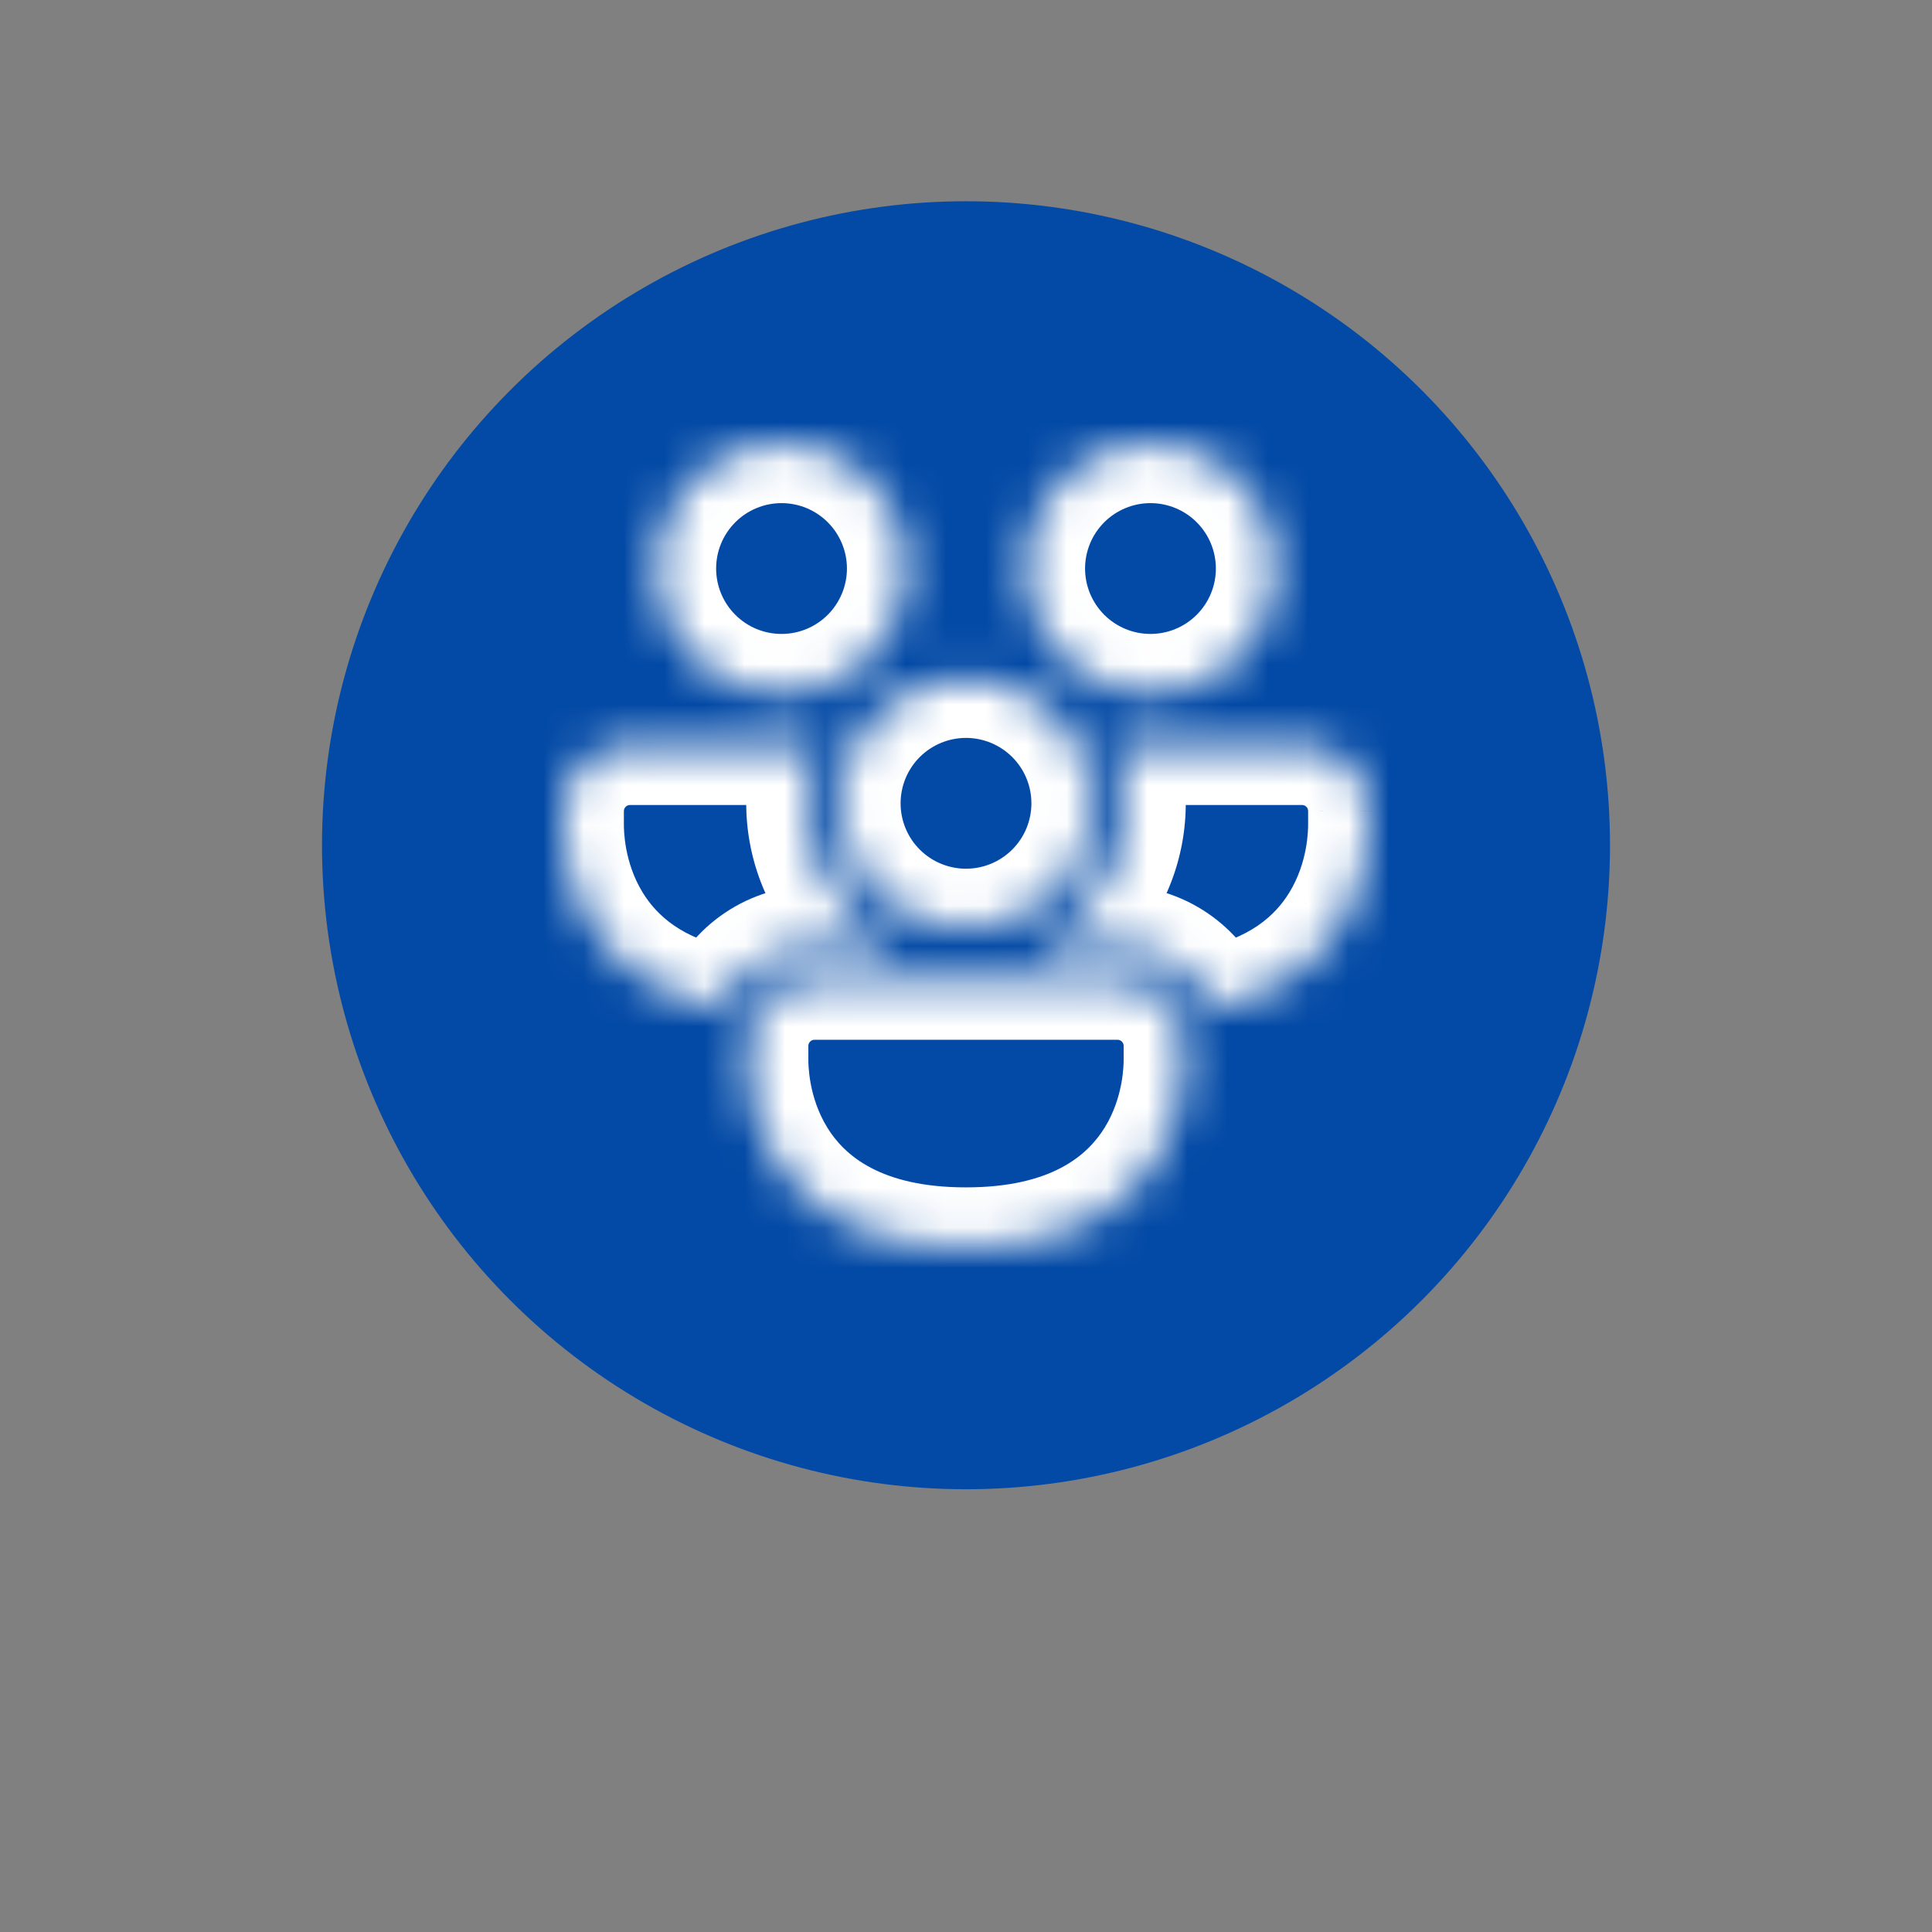
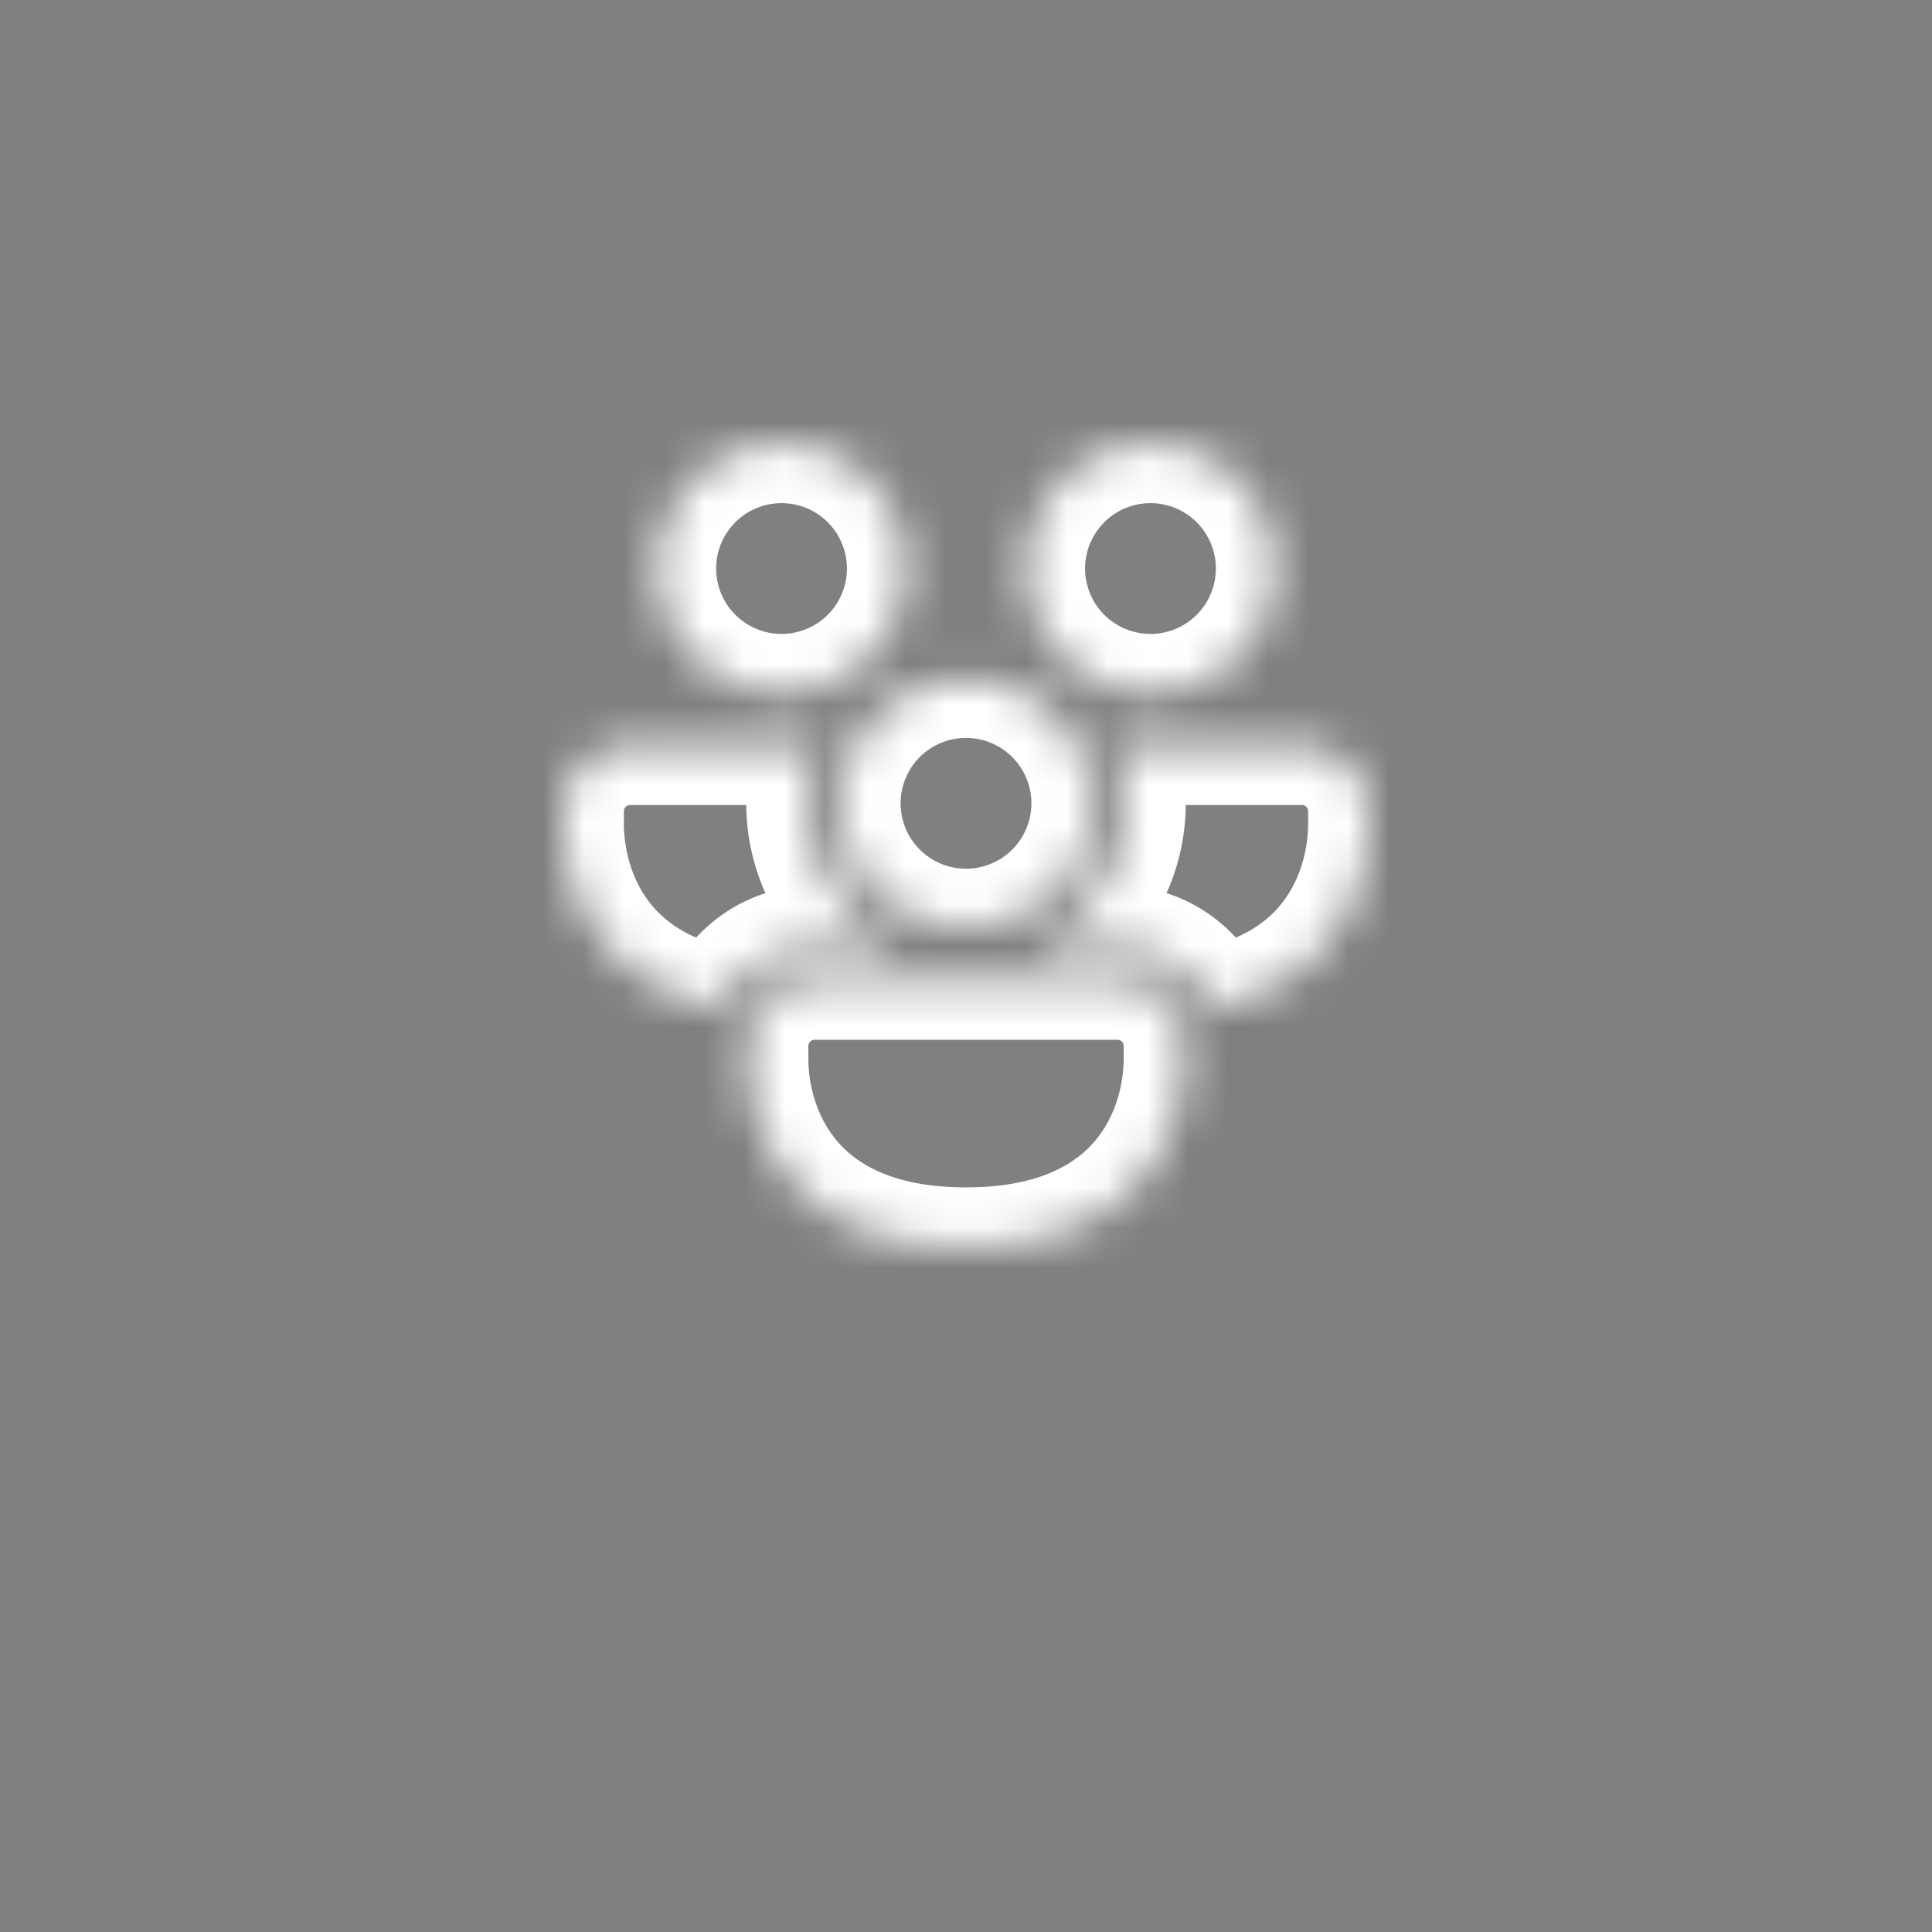
<svg xmlns="http://www.w3.org/2000/svg" width="48" height="48" viewBox="0 0 48 48" fill="none">
  <rect x="0" y="0" width="48" height="48" fill="#808080" stroke="none" />
-   <circle cx="24" cy="21" r="16" fill="#034AA6" />
  <mask id="path-2-inside-1_1501_11565" fill="white">
    <path d="M19.417 17.25C20.245 17.25 21.04 16.921 21.626 16.335C22.212 15.749 22.542 14.954 22.542 14.125C22.542 13.296 22.212 12.501 21.626 11.915C21.04 11.329 20.245 11 19.417 11C18.588 11 17.793 11.329 17.207 11.915C16.621 12.501 16.292 13.296 16.292 14.125C16.292 14.954 16.621 15.749 17.207 16.335C17.793 16.921 18.588 17.25 19.417 17.25ZM14 20.152C14 19.239 14.739 18.5 15.652 18.5H20.318C19.953 19.421 19.947 20.446 20.301 21.372C20.655 22.298 21.343 23.057 22.23 23.5H20.236C19.743 23.5 19.262 23.646 18.852 23.92C18.443 24.194 18.125 24.584 17.938 25.039C16.267 24.73 15.265 23.896 14.693 22.964C14 21.842 14 20.682 14 20.482V20.152ZM25.769 23.5H27.765C28.802 23.5 29.692 24.136 30.063 25.039C31.734 24.73 32.736 23.896 33.308 22.964C34 21.841 34 20.681 34 20.481V20.152C34 19.935 33.958 19.72 33.875 19.519C33.792 19.319 33.67 19.137 33.517 18.983C33.363 18.83 33.181 18.708 32.981 18.625C32.78 18.542 32.565 18.5 32.348 18.5H27.682C28.047 19.421 28.053 20.446 27.699 21.372C27.345 22.298 26.657 23.057 25.77 23.5M31.708 14.125C31.708 14.954 31.379 15.749 30.793 16.335C30.207 16.921 29.412 17.25 28.583 17.25C27.755 17.25 26.96 16.921 26.374 16.335C25.788 15.749 25.458 14.954 25.458 14.125C25.458 13.296 25.788 12.501 26.374 11.915C26.96 11.329 27.755 11 28.583 11C29.412 11 30.207 11.329 30.793 11.915C31.379 12.501 31.708 13.296 31.708 14.125ZM18.583 25.985C18.583 25.073 19.323 24.333 20.235 24.333H27.765C28.677 24.333 29.417 25.073 29.417 25.985V26.314C29.417 26.514 29.417 27.674 28.725 28.797C28 29.977 26.588 31 24 31C21.412 31 20 29.977 19.275 28.798C18.583 27.674 18.583 26.515 18.583 26.314V25.985ZM24 23.083C24.829 23.083 25.624 22.754 26.21 22.168C26.796 21.582 27.125 20.787 27.125 19.958C27.125 19.13 26.796 18.335 26.21 17.749C25.624 17.163 24.829 16.833 24 16.833C23.171 16.833 22.376 17.163 21.79 17.749C21.204 18.335 20.875 19.13 20.875 19.958C20.875 20.787 21.204 21.582 21.79 22.168C22.376 22.754 23.171 23.083 24 23.083Z" />
  </mask>
  <path d="M19.417 17.25V18.75V17.25ZM19.417 11V9.5V11ZM16.292 14.125H14.792H16.292ZM20.318 18.5L21.713 19.053L22.526 17H20.318V18.5ZM22.23 23.5V25L22.9 22.158L22.23 23.5ZM20.236 23.5L20.235 25H20.236V23.5ZM17.938 25.039L17.665 26.514L18.862 26.736L19.325 25.61L17.938 25.039ZM14.693 22.964L15.97 22.179L15.969 22.177L14.693 22.964ZM30.063 25.039L28.676 25.61L29.139 26.736L30.336 26.514L30.063 25.039ZM33.308 22.964L32.031 22.178L32.03 22.179L33.308 22.964ZM34 20.152L32.5 20.15V20.152H34ZM33.517 18.983L34.577 17.923L33.517 18.983ZM32.348 18.5V20L32.35 20L32.348 18.5ZM27.682 18.5V17H25.474L26.287 19.053L27.682 18.5ZM28.583 11V9.5V11ZM28.725 28.797L27.448 28.011L27.447 28.012L28.725 28.797ZM19.275 28.798L17.997 29.584L17.997 29.584L19.275 28.798ZM19.417 18.75C20.643 18.75 21.82 18.263 22.687 17.395L20.566 15.274C20.261 15.579 19.848 15.75 19.417 15.75V18.75ZM22.687 17.395C23.554 16.528 24.042 15.352 24.042 14.125H21.042C21.042 14.556 20.87 14.969 20.566 15.274L22.687 17.395ZM24.042 14.125C24.042 12.898 23.554 11.722 22.687 10.855L20.566 12.976C20.87 13.281 21.042 13.694 21.042 14.125H24.042ZM22.687 10.855C21.82 9.987 20.643 9.5 19.417 9.5V12.5C19.848 12.5 20.261 12.671 20.566 12.976L22.687 10.855ZM19.417 9.5C18.19 9.5 17.014 9.987 16.146 10.855L18.268 12.976C18.572 12.671 18.986 12.5 19.417 12.5V9.5ZM16.146 10.855C15.279 11.722 14.792 12.898 14.792 14.125H17.792C17.792 13.694 17.963 13.281 18.268 12.976L16.146 10.855ZM14.792 14.125C14.792 15.352 15.279 16.528 16.146 17.395L18.268 15.274C17.963 14.969 17.792 14.556 17.792 14.125H14.792ZM16.146 17.395C17.014 18.263 18.19 18.75 19.417 18.75V15.75C18.986 15.75 18.572 15.579 18.268 15.274L16.146 17.395ZM15.5 20.152C15.5 20.068 15.568 20 15.652 20V17C13.911 17 12.5 18.411 12.5 20.152H15.5ZM15.652 20H20.318V17H15.652V20ZM18.924 17.947C18.42 19.218 18.412 20.631 18.9 21.908L21.702 20.837C21.482 20.262 21.486 19.625 21.713 19.053L18.924 17.947ZM18.9 21.908C19.388 23.184 20.337 24.232 21.56 24.842L22.9 22.158C22.349 21.883 21.922 21.411 21.702 20.837L18.9 21.908ZM22.23 22H20.236V25H22.23V22ZM20.237 22C19.447 22 18.674 22.234 18.018 22.674L19.687 25.166C19.849 25.058 20.04 25 20.235 25L20.237 22ZM18.018 22.674C17.361 23.113 16.851 23.738 16.55 24.469L19.325 25.61C19.399 25.429 19.525 25.275 19.687 25.166L18.018 22.674ZM18.21 23.564C16.956 23.332 16.32 22.747 15.97 22.179L13.415 23.75C14.21 25.044 15.578 26.128 17.665 26.514L18.21 23.564ZM15.969 22.177C15.504 21.423 15.5 20.616 15.5 20.482H12.5C12.5 20.747 12.496 22.261 13.416 23.752L15.969 22.177ZM15.5 20.482V20.152H12.5V20.482H15.5ZM25.769 25H27.765V22H25.769V25ZM27.765 25C28.174 25 28.528 25.25 28.676 25.61L31.451 24.468C30.855 23.022 29.431 22 27.765 22V25ZM30.336 26.514C32.423 26.128 33.791 25.044 34.586 23.75L32.03 22.179C31.681 22.747 31.045 23.332 29.79 23.564L30.336 26.514ZM34.586 23.751C35.504 22.259 35.5 20.747 35.5 20.481H32.5C32.5 20.615 32.496 21.423 32.031 22.178L34.586 23.751ZM35.5 20.481V20.152H32.5V20.481H35.5ZM35.5 20.153C35.5 19.739 35.419 19.329 35.261 18.946L32.489 20.093C32.496 20.111 32.5 20.13 32.5 20.15L35.5 20.153ZM35.261 18.946C35.102 18.563 34.87 18.215 34.577 17.923L32.456 20.044C32.47 20.058 32.481 20.074 32.489 20.093L35.261 18.946ZM34.577 17.923C34.285 17.63 33.937 17.398 33.554 17.239L32.407 20.011C32.426 20.019 32.442 20.03 32.456 20.044L34.577 17.923ZM33.554 17.239C33.171 17.081 32.761 17 32.347 17L32.35 20C32.37 20 32.389 20.004 32.407 20.011L33.554 17.239ZM32.348 17H27.682V20H32.348V17ZM26.287 19.053C26.514 19.625 26.518 20.262 26.298 20.837L29.1 21.908C29.588 20.631 29.58 19.218 29.076 17.947L26.287 19.053ZM26.298 20.837C26.078 21.411 25.651 21.883 25.1 22.158L26.44 24.842C27.663 24.232 28.612 23.184 29.1 21.908L26.298 20.837ZM30.208 14.125C30.208 14.556 30.037 14.969 29.732 15.274L31.854 17.395C32.721 16.528 33.208 15.352 33.208 14.125H30.208ZM29.732 15.274C29.428 15.579 29.014 15.75 28.583 15.75V18.75C29.81 18.75 30.986 18.263 31.854 17.395L29.732 15.274ZM28.583 15.75C28.152 15.75 27.739 15.579 27.434 15.274L25.313 17.395C26.18 18.263 27.357 18.75 28.583 18.75V15.75ZM27.434 15.274C27.13 14.969 26.958 14.556 26.958 14.125H23.958C23.958 15.352 24.446 16.528 25.313 17.395L27.434 15.274ZM26.958 14.125C26.958 13.694 27.13 13.281 27.434 12.976L25.313 10.855C24.446 11.722 23.958 12.898 23.958 14.125H26.958ZM27.434 12.976C27.739 12.671 28.152 12.5 28.583 12.5V9.5C27.357 9.5 26.18 9.987 25.313 10.855L27.434 12.976ZM28.583 12.5C29.014 12.5 29.428 12.671 29.732 12.976L31.854 10.855C30.986 9.987 29.81 9.5 28.583 9.5V12.5ZM29.732 12.976C30.037 13.281 30.208 13.694 30.208 14.125H33.208C33.208 12.898 32.721 11.722 31.854 10.855L29.732 12.976ZM20.083 25.985C20.083 25.901 20.151 25.833 20.235 25.833V22.833C18.494 22.833 17.083 24.244 17.083 25.985H20.083ZM20.235 25.833H27.765V22.833H20.235V25.833ZM27.765 25.833C27.849 25.833 27.917 25.901 27.917 25.985H30.917C30.917 24.244 29.506 22.833 27.765 22.833V25.833ZM27.917 25.985V26.314H30.917V25.985H27.917ZM27.917 26.314C27.917 26.448 27.913 27.256 27.448 28.011L30.002 29.584C30.921 28.092 30.917 26.58 30.917 26.314H27.917ZM27.447 28.012C27.025 28.698 26.128 29.5 24 29.5V32.5C27.049 32.5 28.975 31.257 30.003 29.583L27.447 28.012ZM24 29.5C21.872 29.5 20.974 28.698 20.552 28.012L17.997 29.584C19.026 31.256 20.951 32.5 24 32.5V29.5ZM20.553 28.012C20.087 27.256 20.083 26.449 20.083 26.314H17.083C17.083 26.581 17.079 28.092 17.997 29.584L20.553 28.012ZM20.083 26.314V25.985H17.083V26.314H20.083ZM24 24.583C25.227 24.583 26.403 24.096 27.27 23.229L25.149 21.107C24.844 21.412 24.431 21.583 24 21.583V24.583ZM27.27 23.229C28.138 22.361 28.625 21.185 28.625 19.958H25.625C25.625 20.389 25.454 20.803 25.149 21.107L27.27 23.229ZM28.625 19.958C28.625 18.732 28.138 17.555 27.27 16.688L25.149 18.809C25.454 19.114 25.625 19.527 25.625 19.958H28.625ZM27.27 16.688C26.403 15.821 25.227 15.333 24 15.333V18.333C24.431 18.333 24.844 18.505 25.149 18.809L27.27 16.688ZM24 15.333C22.773 15.333 21.597 15.821 20.73 16.688L22.851 18.809C23.156 18.505 23.569 18.333 24 18.333V15.333ZM20.73 16.688C19.862 17.555 19.375 18.732 19.375 19.958H22.375C22.375 19.527 22.546 19.114 22.851 18.809L20.73 16.688ZM19.375 19.958C19.375 21.185 19.862 22.361 20.73 23.229L22.851 21.107C22.546 20.803 22.375 20.389 22.375 19.958H19.375ZM20.73 23.229C21.597 24.096 22.773 24.583 24 24.583V21.583C23.569 21.583 23.156 21.412 22.851 21.107L20.73 23.229Z" fill="white" mask="url(#path-2-inside-1_1501_11565)" />
</svg>